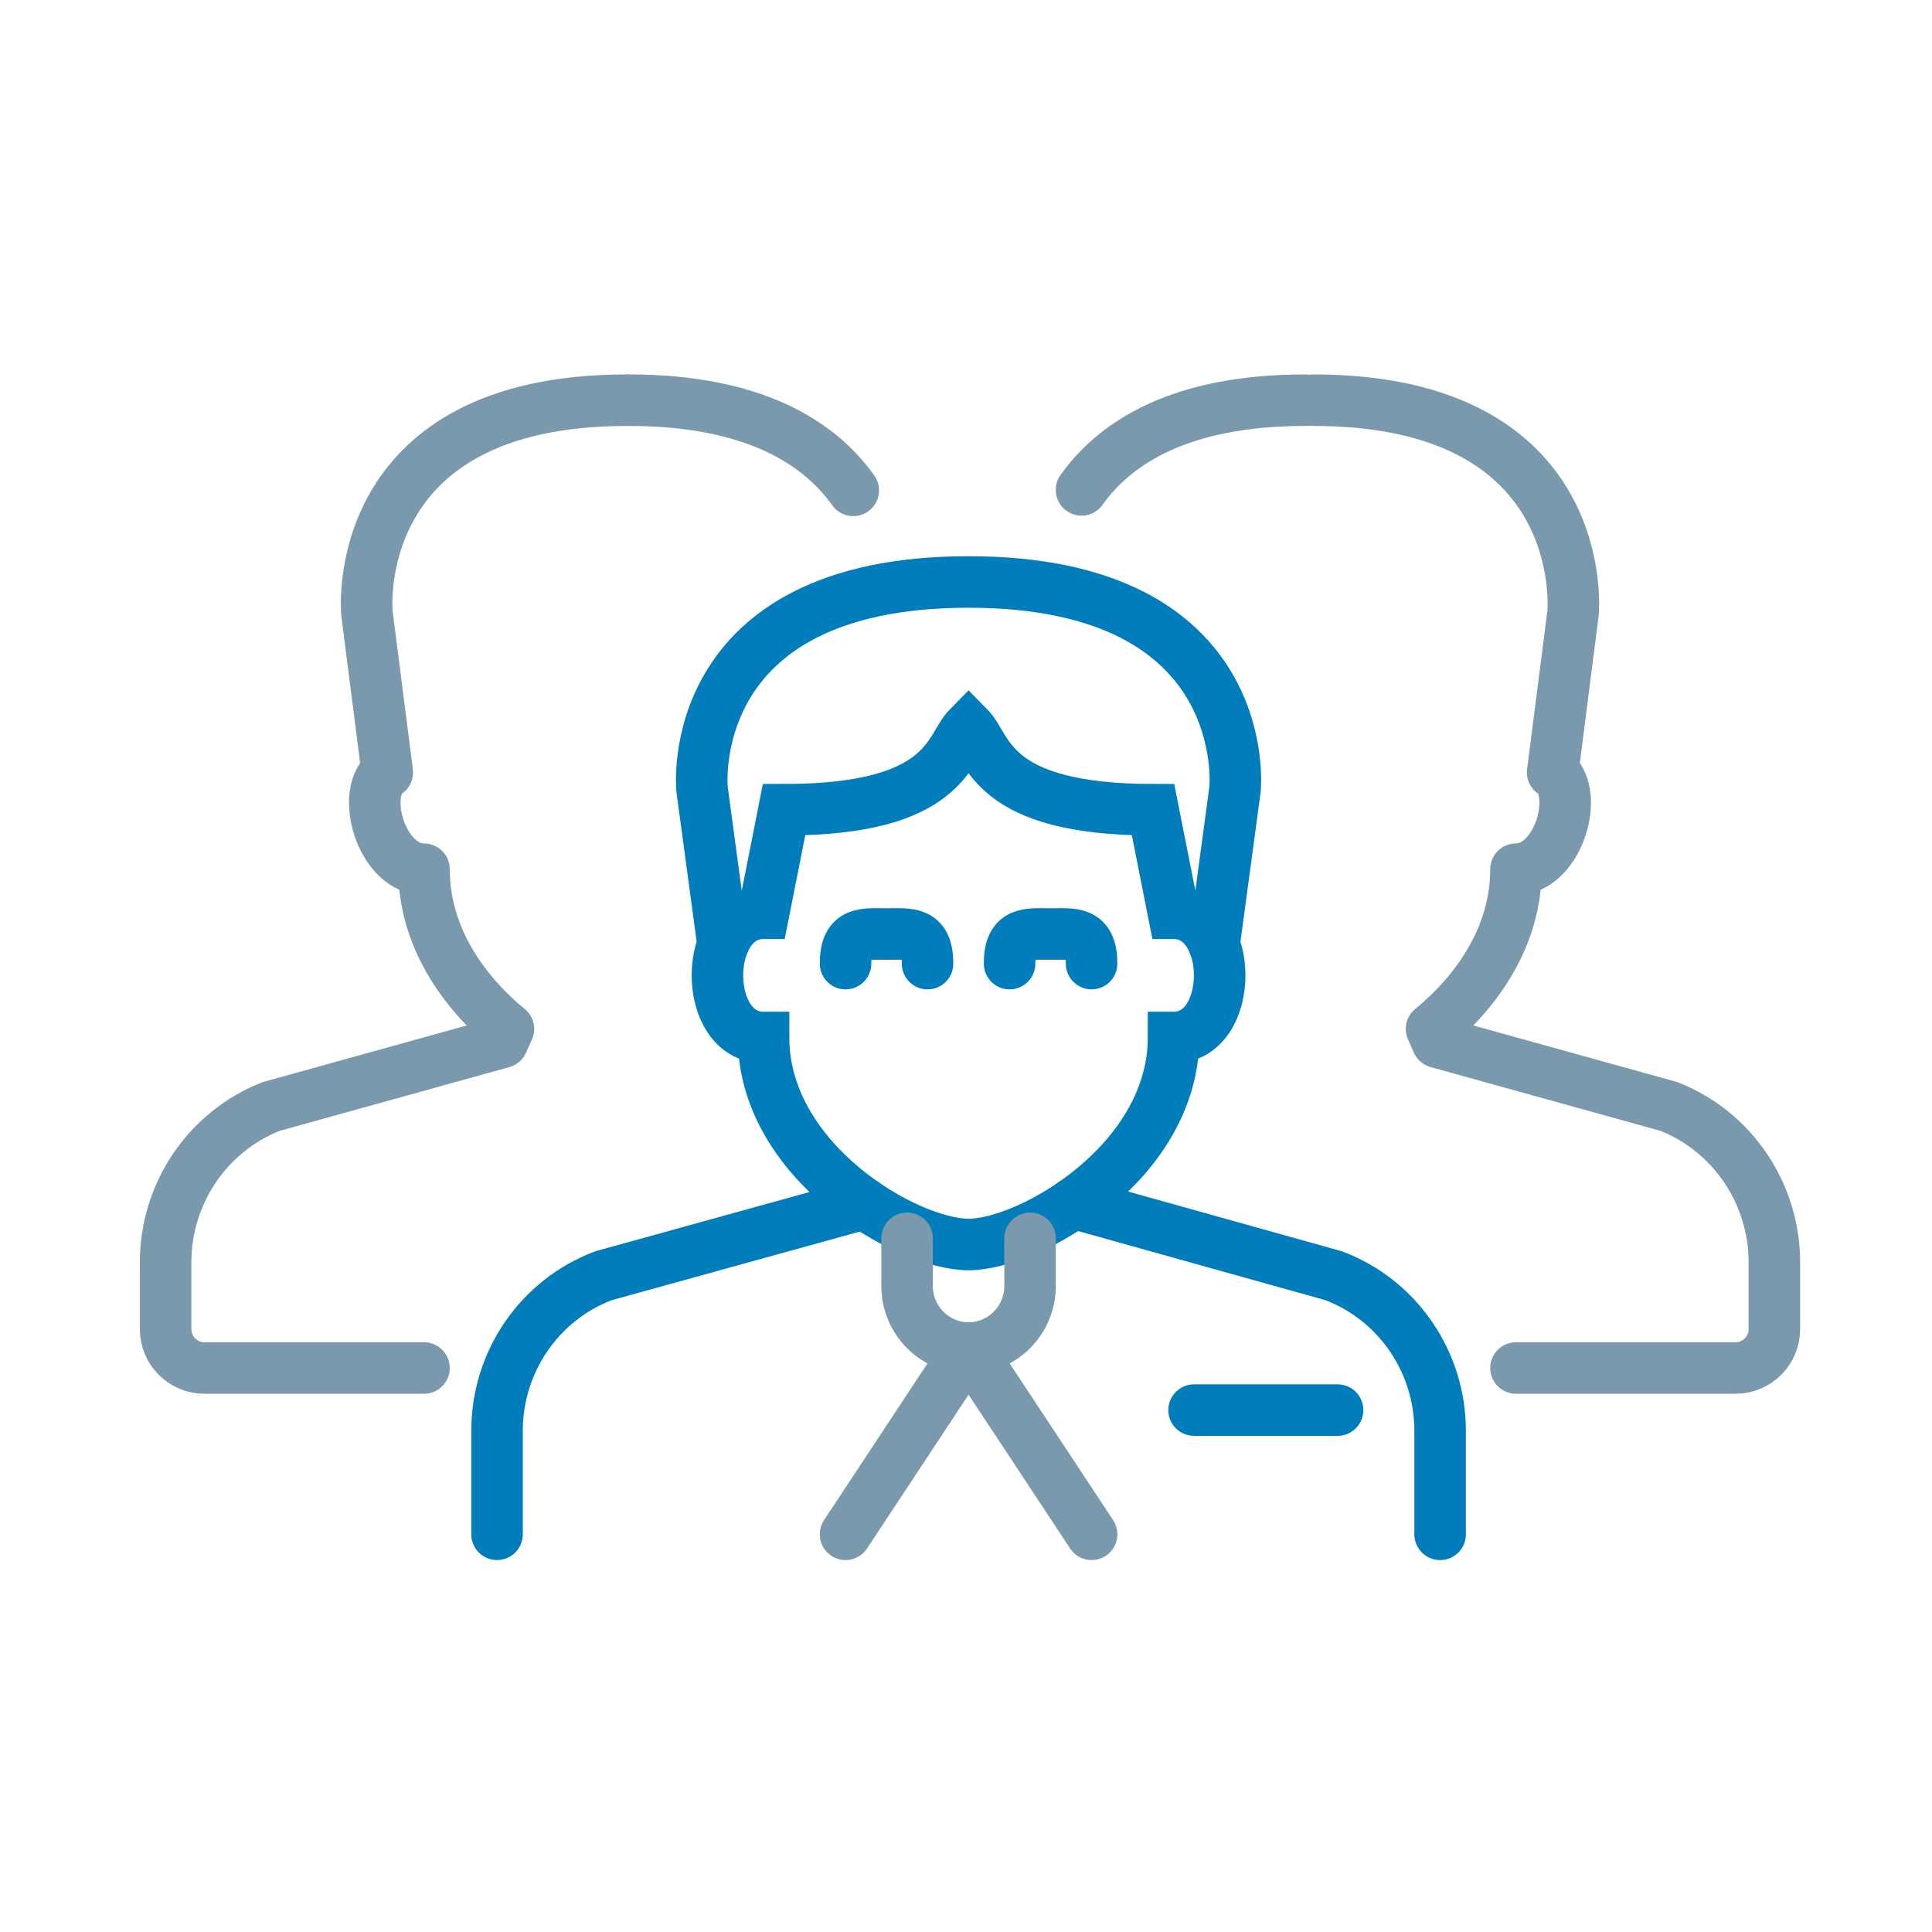
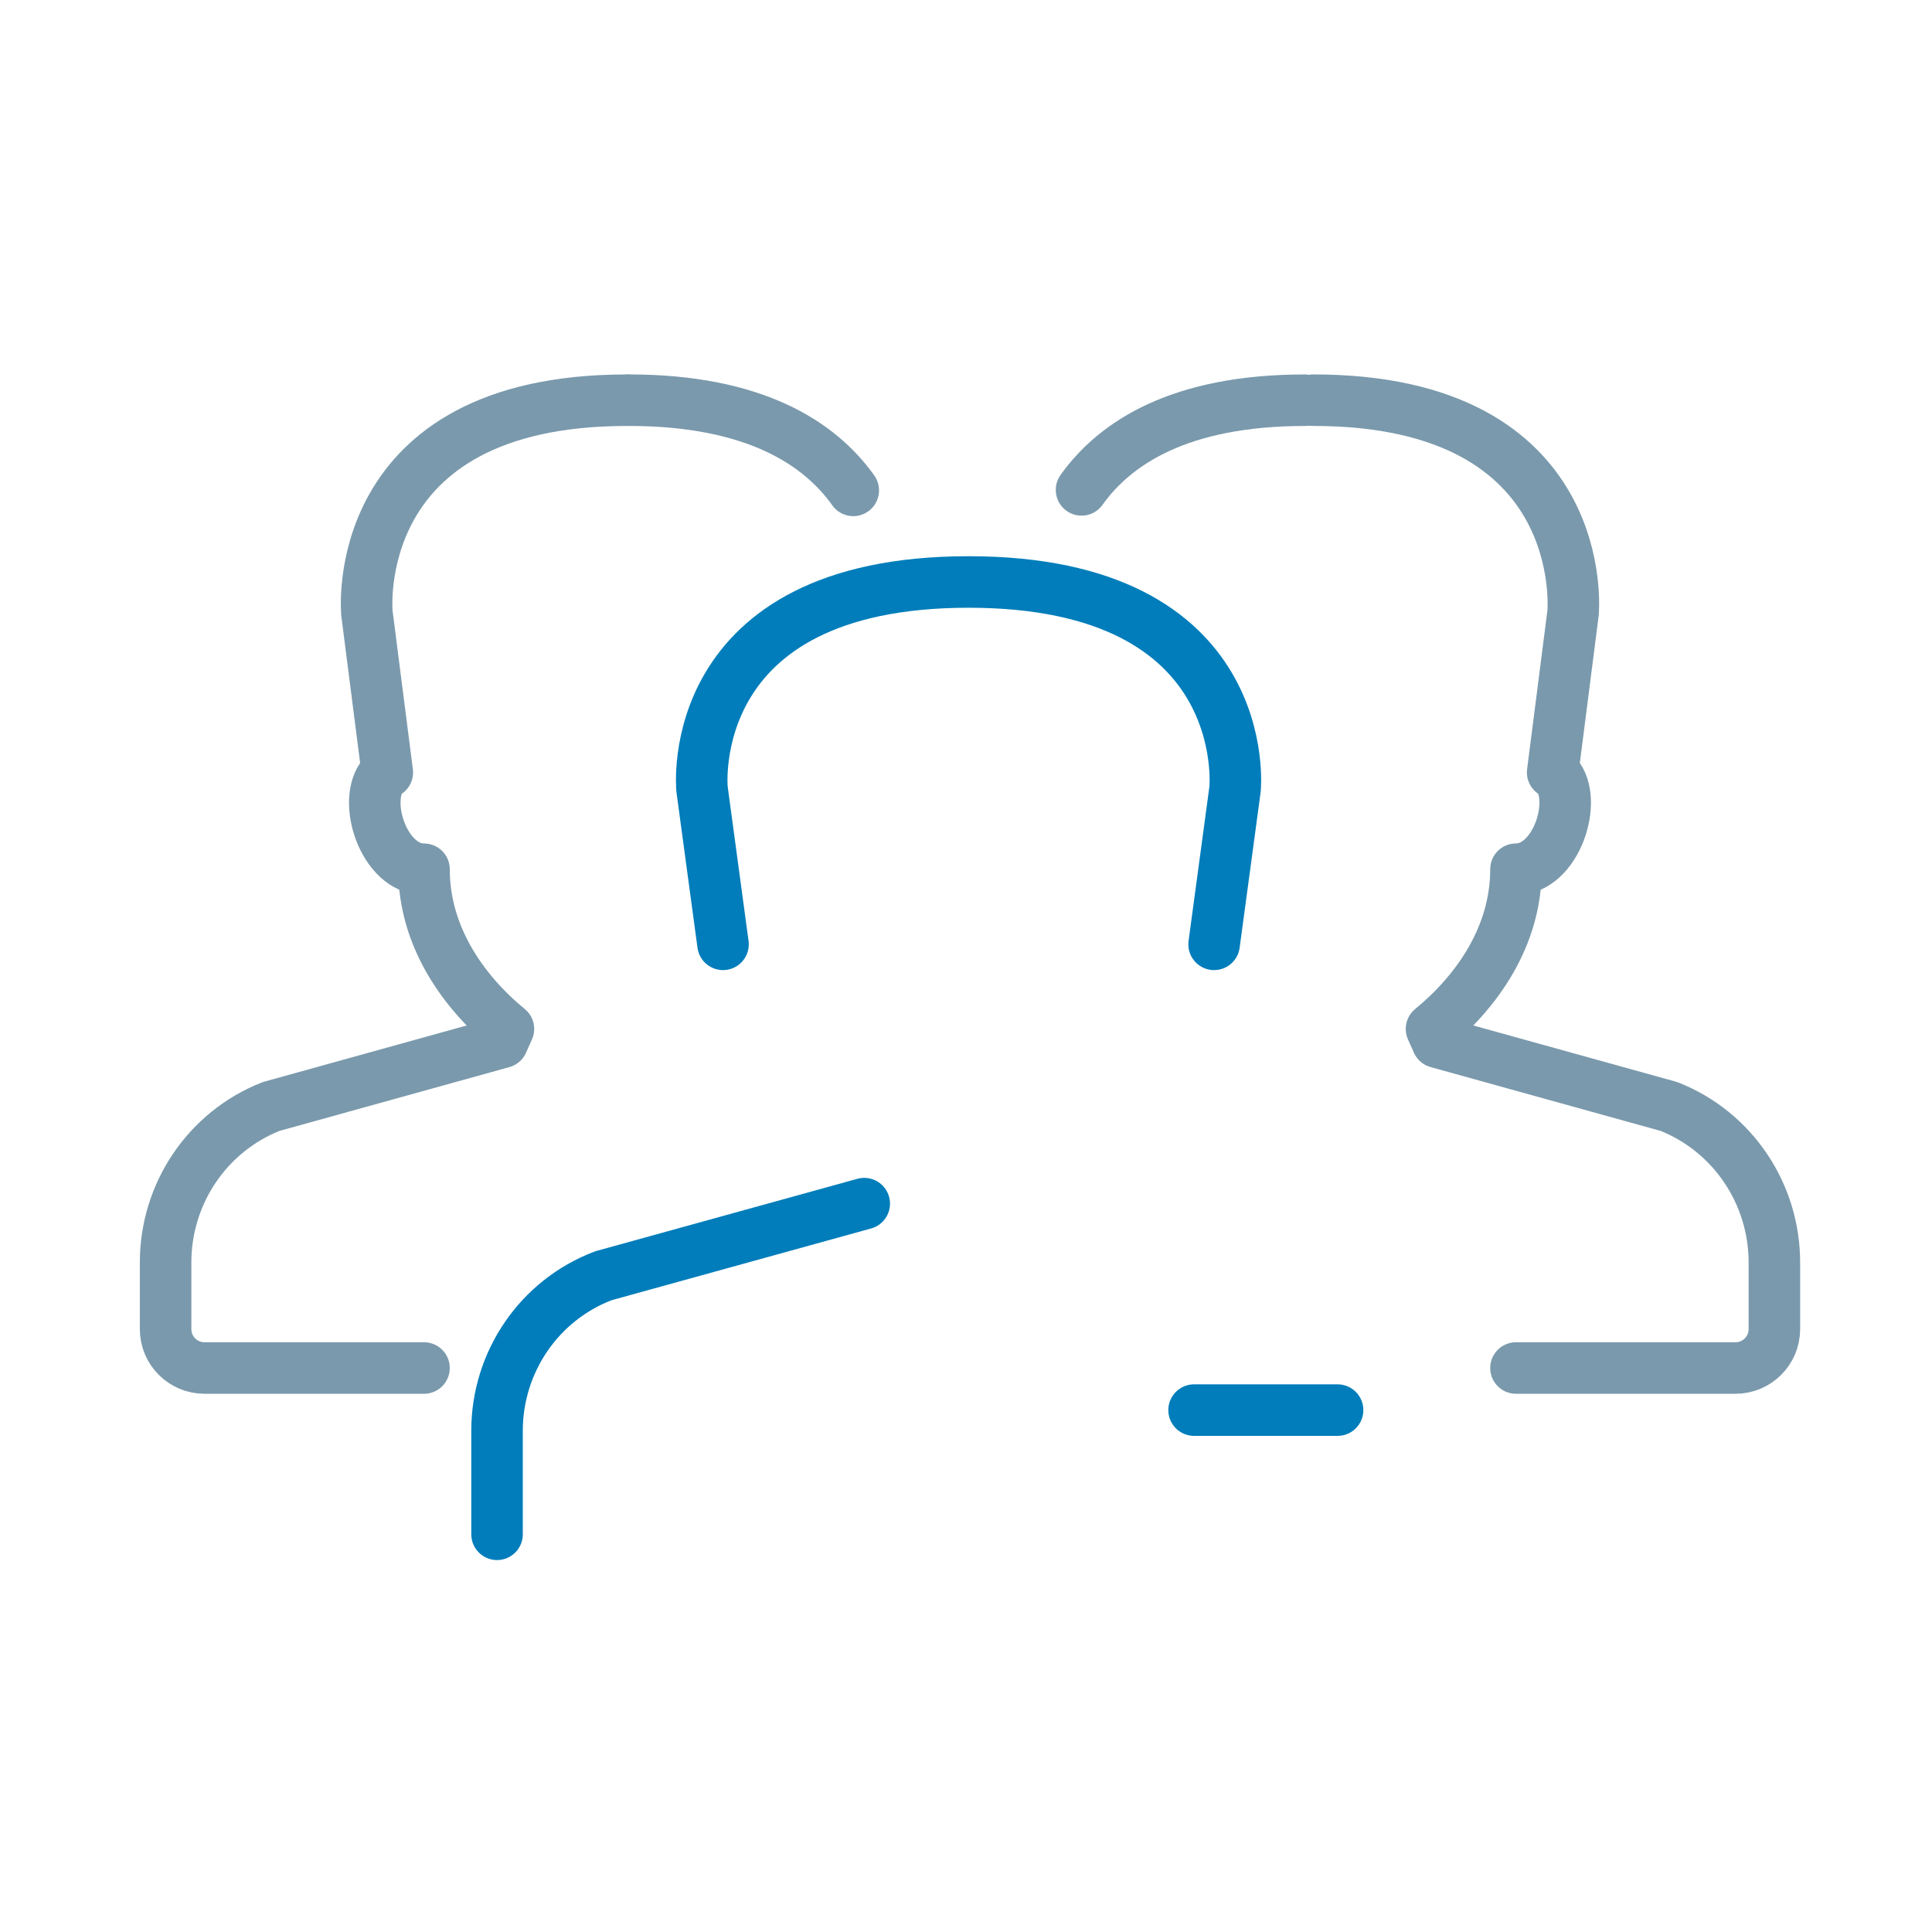
<svg xmlns="http://www.w3.org/2000/svg" width="60" height="60" viewBox="0 0 60 60" fill="none">
-   <path fill-rule="evenodd" clip-rule="evenodd" d="M30.08 38.649C31.99 38.649 36.446 36.077 36.446 32.22C38.356 32.22 38.356 28.362 36.446 28.362L35.81 25.147C30.716 25.147 30.716 23.219 30.08 22.576C29.443 23.219 29.443 25.147 24.349 25.147L23.713 28.362C21.803 28.362 21.803 32.22 23.713 32.22C23.713 36.077 28.169 38.649 30.08 38.649Z" stroke="#007DBA" stroke-width="1.6" />
-   <path d="M26.259 29.926C26.259 28.91 26.829 29.007 27.533 29.007C28.237 29.007 28.806 28.91 28.806 29.926M31.353 29.926C31.353 28.91 31.923 29.007 32.626 29.007C33.33 29.007 33.9 28.91 33.9 29.926" stroke="#007DBA" stroke-width="1.6" stroke-linecap="round" stroke-linejoin="round" />
  <path d="M37.705 29.327L38.356 24.504C38.356 24.504 38.993 18.074 30.079 18.074C21.166 18.074 21.802 24.504 21.802 24.504L22.454 29.327" stroke="#007DBA" stroke-width="1.6" stroke-linecap="round" stroke-linejoin="round" />
-   <path d="M44.724 47.65V44.435C44.724 42.291 43.407 40.371 41.418 39.619L33.344 37.363" stroke="#007DBA" stroke-width="1.6" stroke-linecap="round" stroke-linejoin="round" />
  <path d="M26.84 37.38L18.741 39.619C16.753 40.371 15.436 42.29 15.436 44.434V47.649" stroke="#007DBA" stroke-width="1.6" stroke-linecap="round" stroke-linejoin="round" />
-   <path d="M33.901 47.649L30.08 41.862L26.259 47.649" stroke="#7A99AC" stroke-width="1.6" stroke-linecap="round" stroke-linejoin="round" />
-   <path d="M28.17 38.457V39.934C28.17 40.999 29.025 41.863 30.08 41.863C31.135 41.863 31.99 40.999 31.99 39.934V38.457" stroke="#7A99AC" stroke-width="1.6" stroke-linecap="round" stroke-linejoin="round" />
  <path d="M37.083 43.792H41.54" stroke="#007DBA" stroke-width="1.6" stroke-linecap="round" stroke-linejoin="round" />
  <path d="M40.523 12.429C36.642 12.429 34.629 13.754 33.588 15.214" stroke="#7A99AC" stroke-width="1.6" stroke-linecap="round" />
  <path d="M40.786 12.428C49.474 12.428 48.853 19.034 48.853 19.034L48.219 23.989L48.345 24.072C49.019 24.852 48.332 26.994 47.08 26.994C47.08 29.073 45.876 30.789 44.457 31.954L44.642 32.368L51.831 34.363C53.815 35.146 55.116 37.083 55.105 39.234V41.277C55.105 41.944 54.564 42.485 53.897 42.485H47.08" stroke="#7A99AC" stroke-width="1.6" stroke-linecap="round" stroke-linejoin="round" />
  <path d="M19.462 12.429C10.774 12.429 11.394 19.034 11.394 19.034L12.028 23.989L11.903 24.072C11.229 24.852 11.915 26.995 13.168 26.995C13.168 29.073 14.372 30.79 15.79 31.955L15.605 32.369L8.417 34.364C6.433 35.147 5.131 37.083 5.143 39.234V41.278C5.143 41.945 5.684 42.485 6.351 42.485H13.168" stroke="#7A99AC" stroke-width="1.6" stroke-linecap="round" stroke-linejoin="round" />
  <path d="M19.526 12.428C23.428 12.428 25.453 13.761 26.499 15.229" stroke="#7A99AC" stroke-width="1.6" stroke-linecap="round" />
</svg>